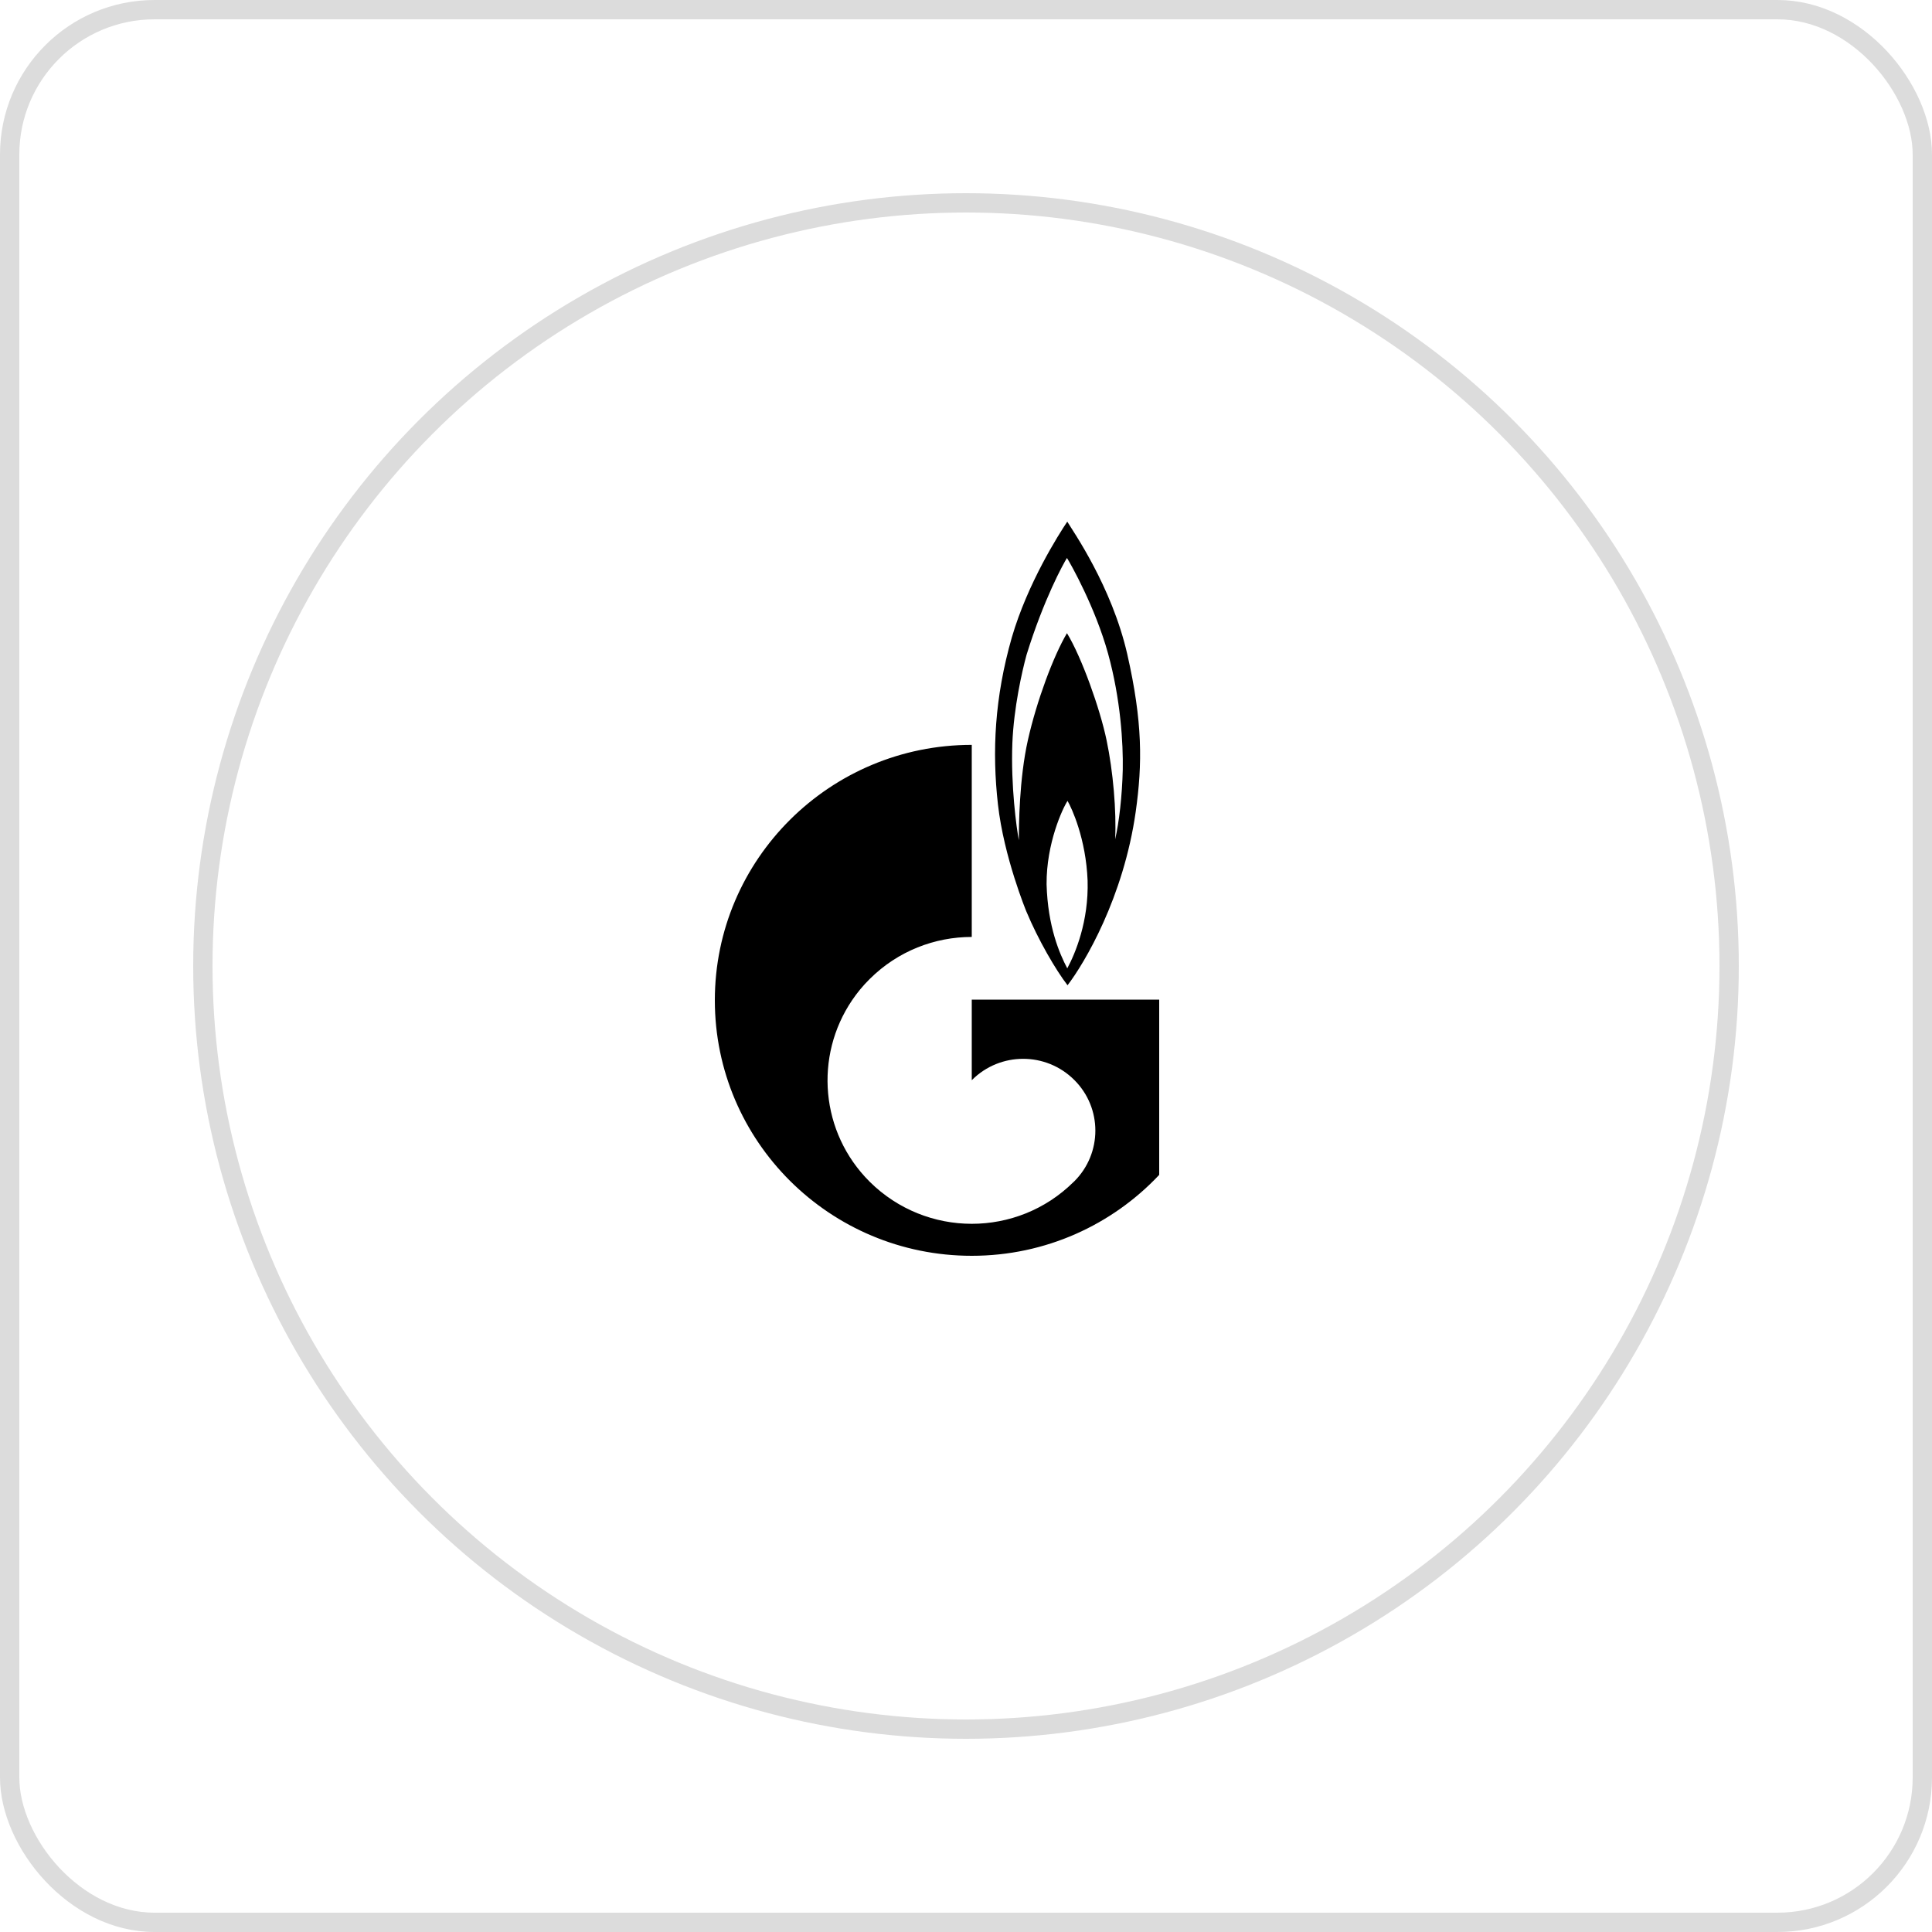
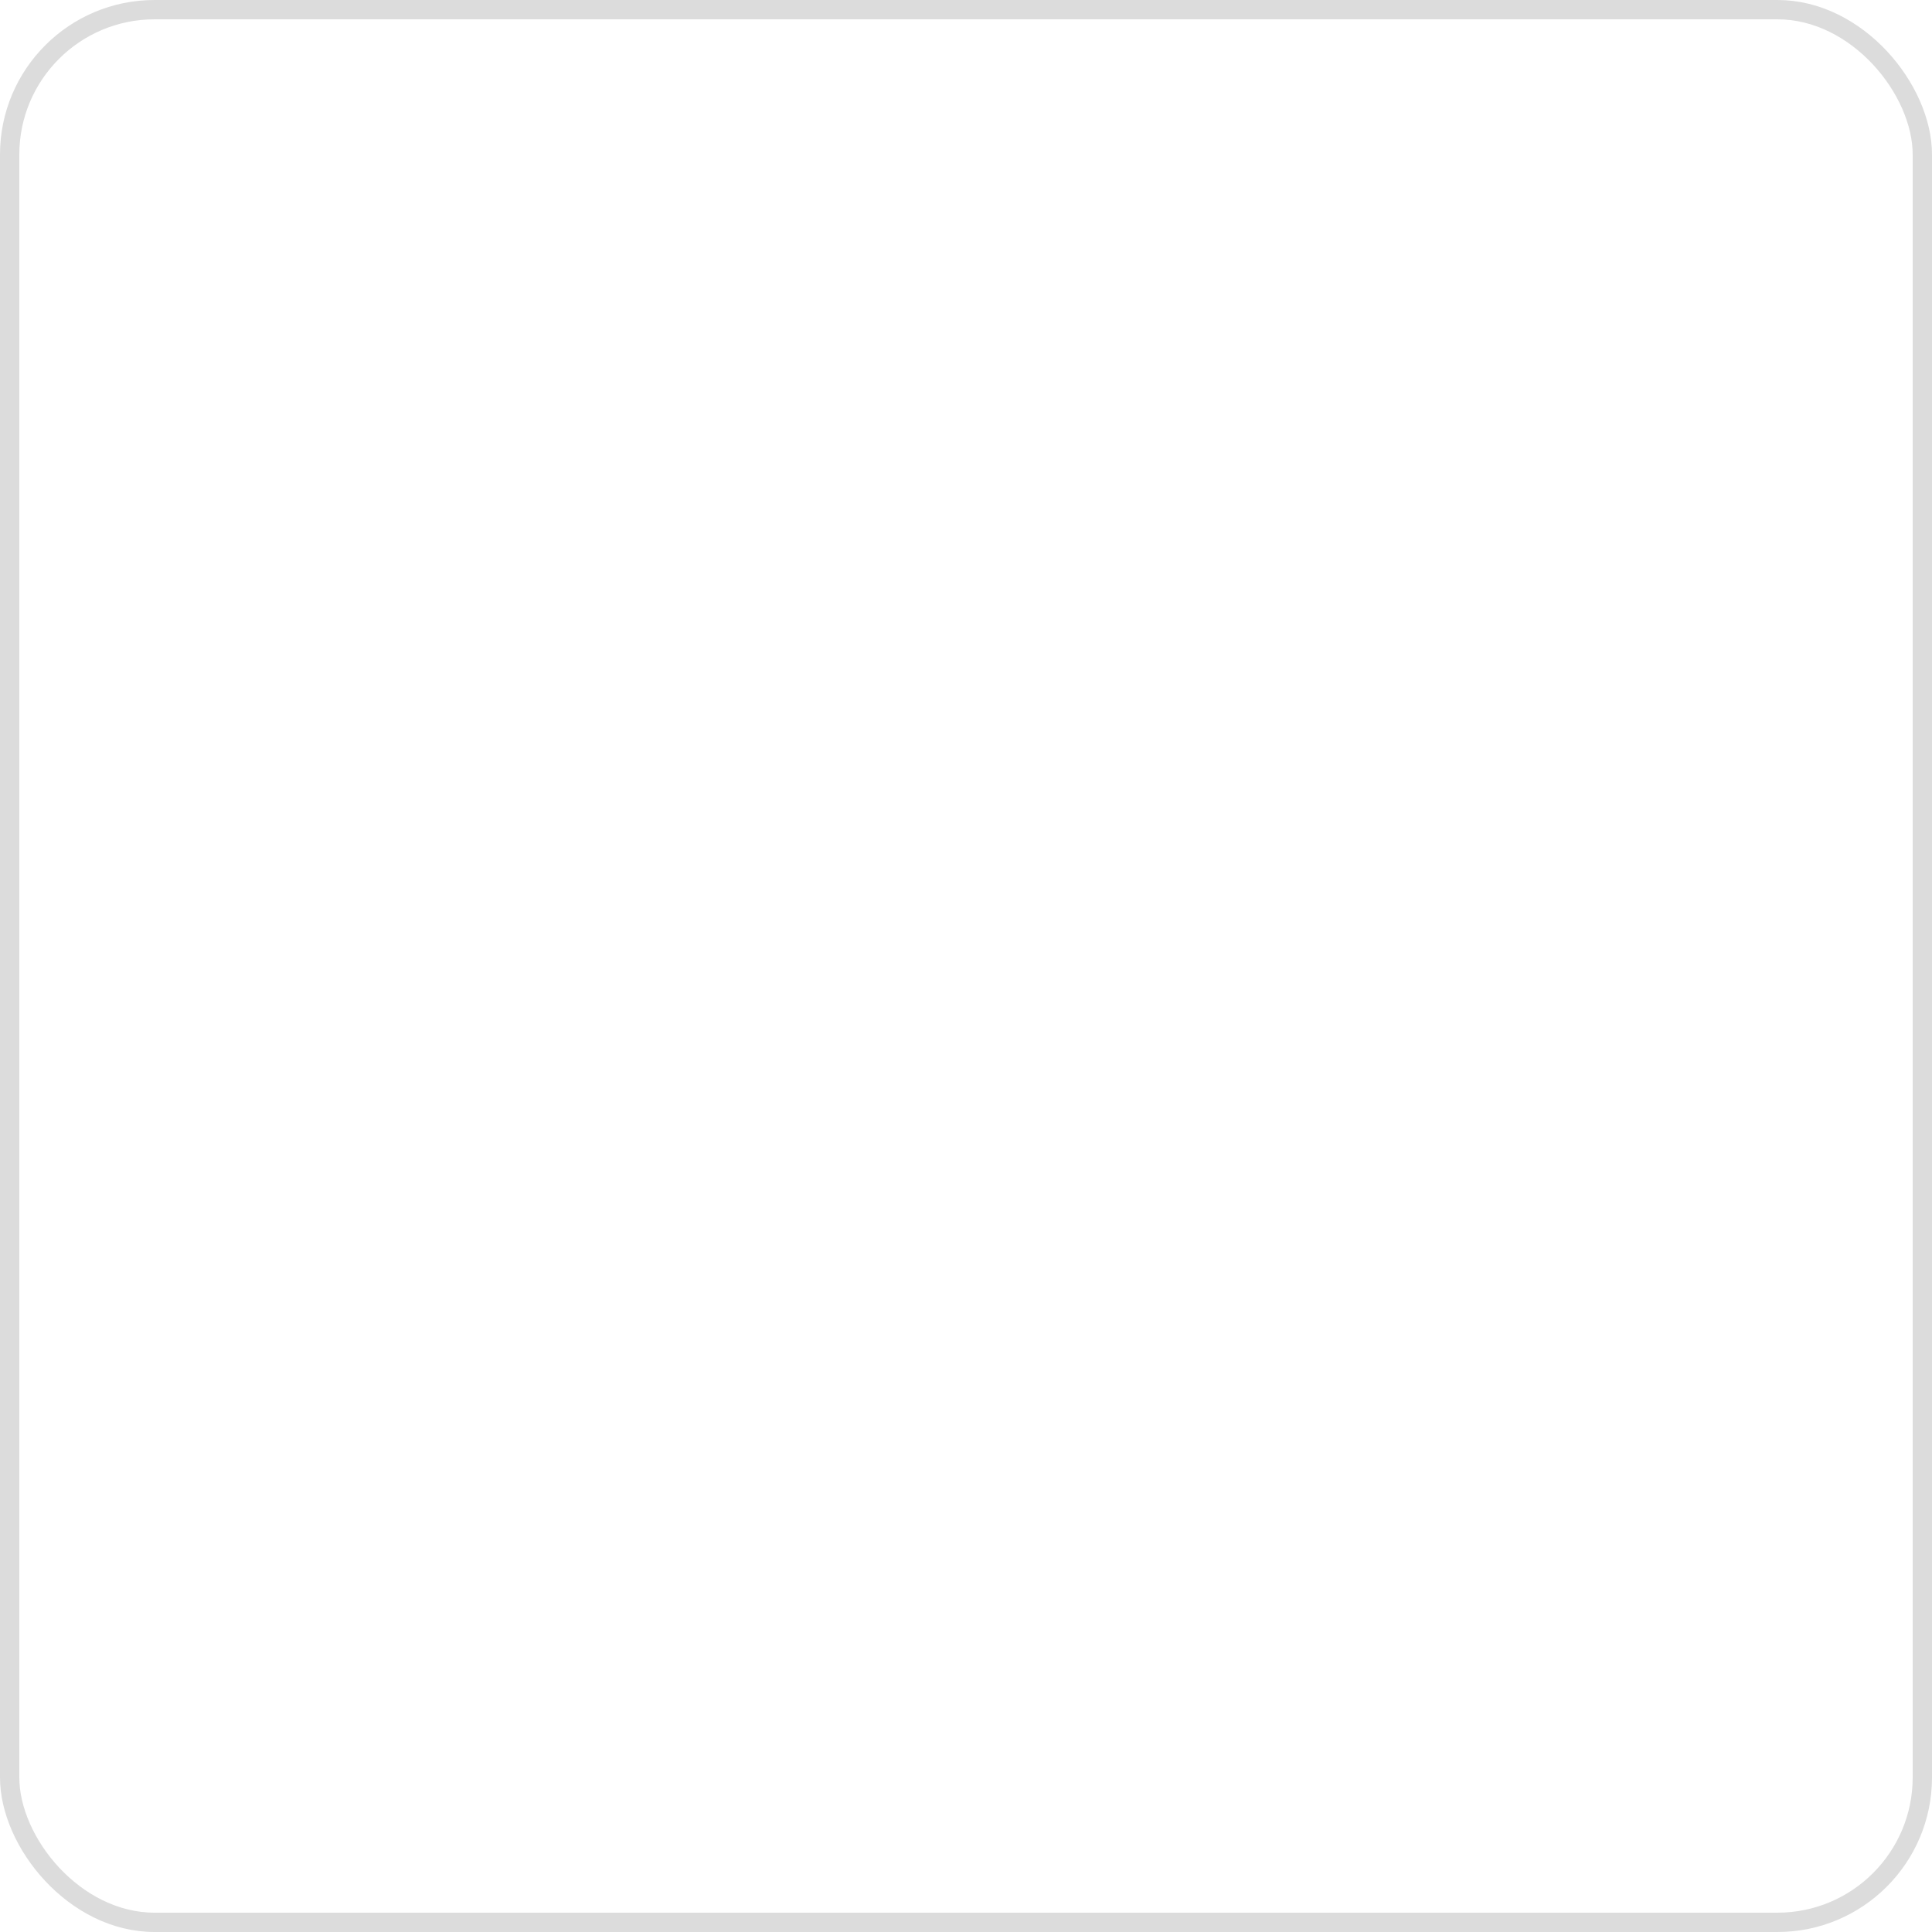
<svg xmlns="http://www.w3.org/2000/svg" width="100" height="100" viewBox="0 0 100 100" fill="none">
  <rect x="0.5" y="0.5" width="99" height="99" rx="7.5" stroke="#DCDCDC" />
-   <circle cx="50" cy="50" r="39.5" stroke="#DCDCDC" />
-   <path fill-rule="evenodd" clip-rule="evenodd" d="M60 51.742V60.812C57.577 63.386 54.128 65 50.298 65C42.957 65 37 59.078 37 51.775C37 44.476 42.957 38.554 50.298 38.554V48.496C48.388 48.496 46.477 49.221 45.019 50.67C44.671 51.013 44.366 51.384 44.102 51.775C42.146 54.663 42.45 58.616 45.019 61.17C46.477 62.615 48.388 63.344 50.298 63.344C52.199 63.344 54.102 62.626 55.559 61.187C55.566 61.179 55.573 61.175 55.581 61.169V61.164L55.6 61.15C57.061 59.699 57.061 57.341 55.6 55.894C54.14 54.441 51.775 54.441 50.316 55.894C50.306 55.898 50.303 55.903 50.298 55.909V51.742H60ZM58.346 33.855C59.148 37.377 59.133 39.542 58.785 42.011C58.154 46.458 56.132 49.856 55.256 50.997C54.655 50.222 53.734 48.643 53.121 47.17C53.121 47.17 51.96 44.365 51.653 41.632C51.346 38.898 51.478 36.12 52.372 32.992C53.192 30.182 54.801 27.656 55.242 27C55.518 27.466 57.54 30.333 58.346 33.855ZM55.242 50.121C55.652 49.361 56.357 47.695 56.294 45.578C56.209 43.417 55.477 41.833 55.256 41.454C55.004 41.833 54.156 43.648 54.171 45.77C54.231 47.958 54.847 49.378 55.242 50.121ZM58.114 39.834C58.138 38.49 58.009 36.207 57.352 33.825C56.693 31.442 55.414 29.175 55.226 28.881C55.038 29.175 54.026 31.016 53.133 33.897C52.898 34.76 52.474 36.634 52.4 38.459C52.314 40.674 52.615 42.87 52.736 43.491C52.736 42.758 52.751 40.316 53.205 38.3C53.66 36.279 54.524 33.955 55.226 32.773C55.988 34.017 56.942 36.702 57.276 38.312C57.615 39.922 57.791 41.982 57.719 43.441C57.922 42.595 58.083 41.177 58.114 39.834Z" fill="black" />
</svg>